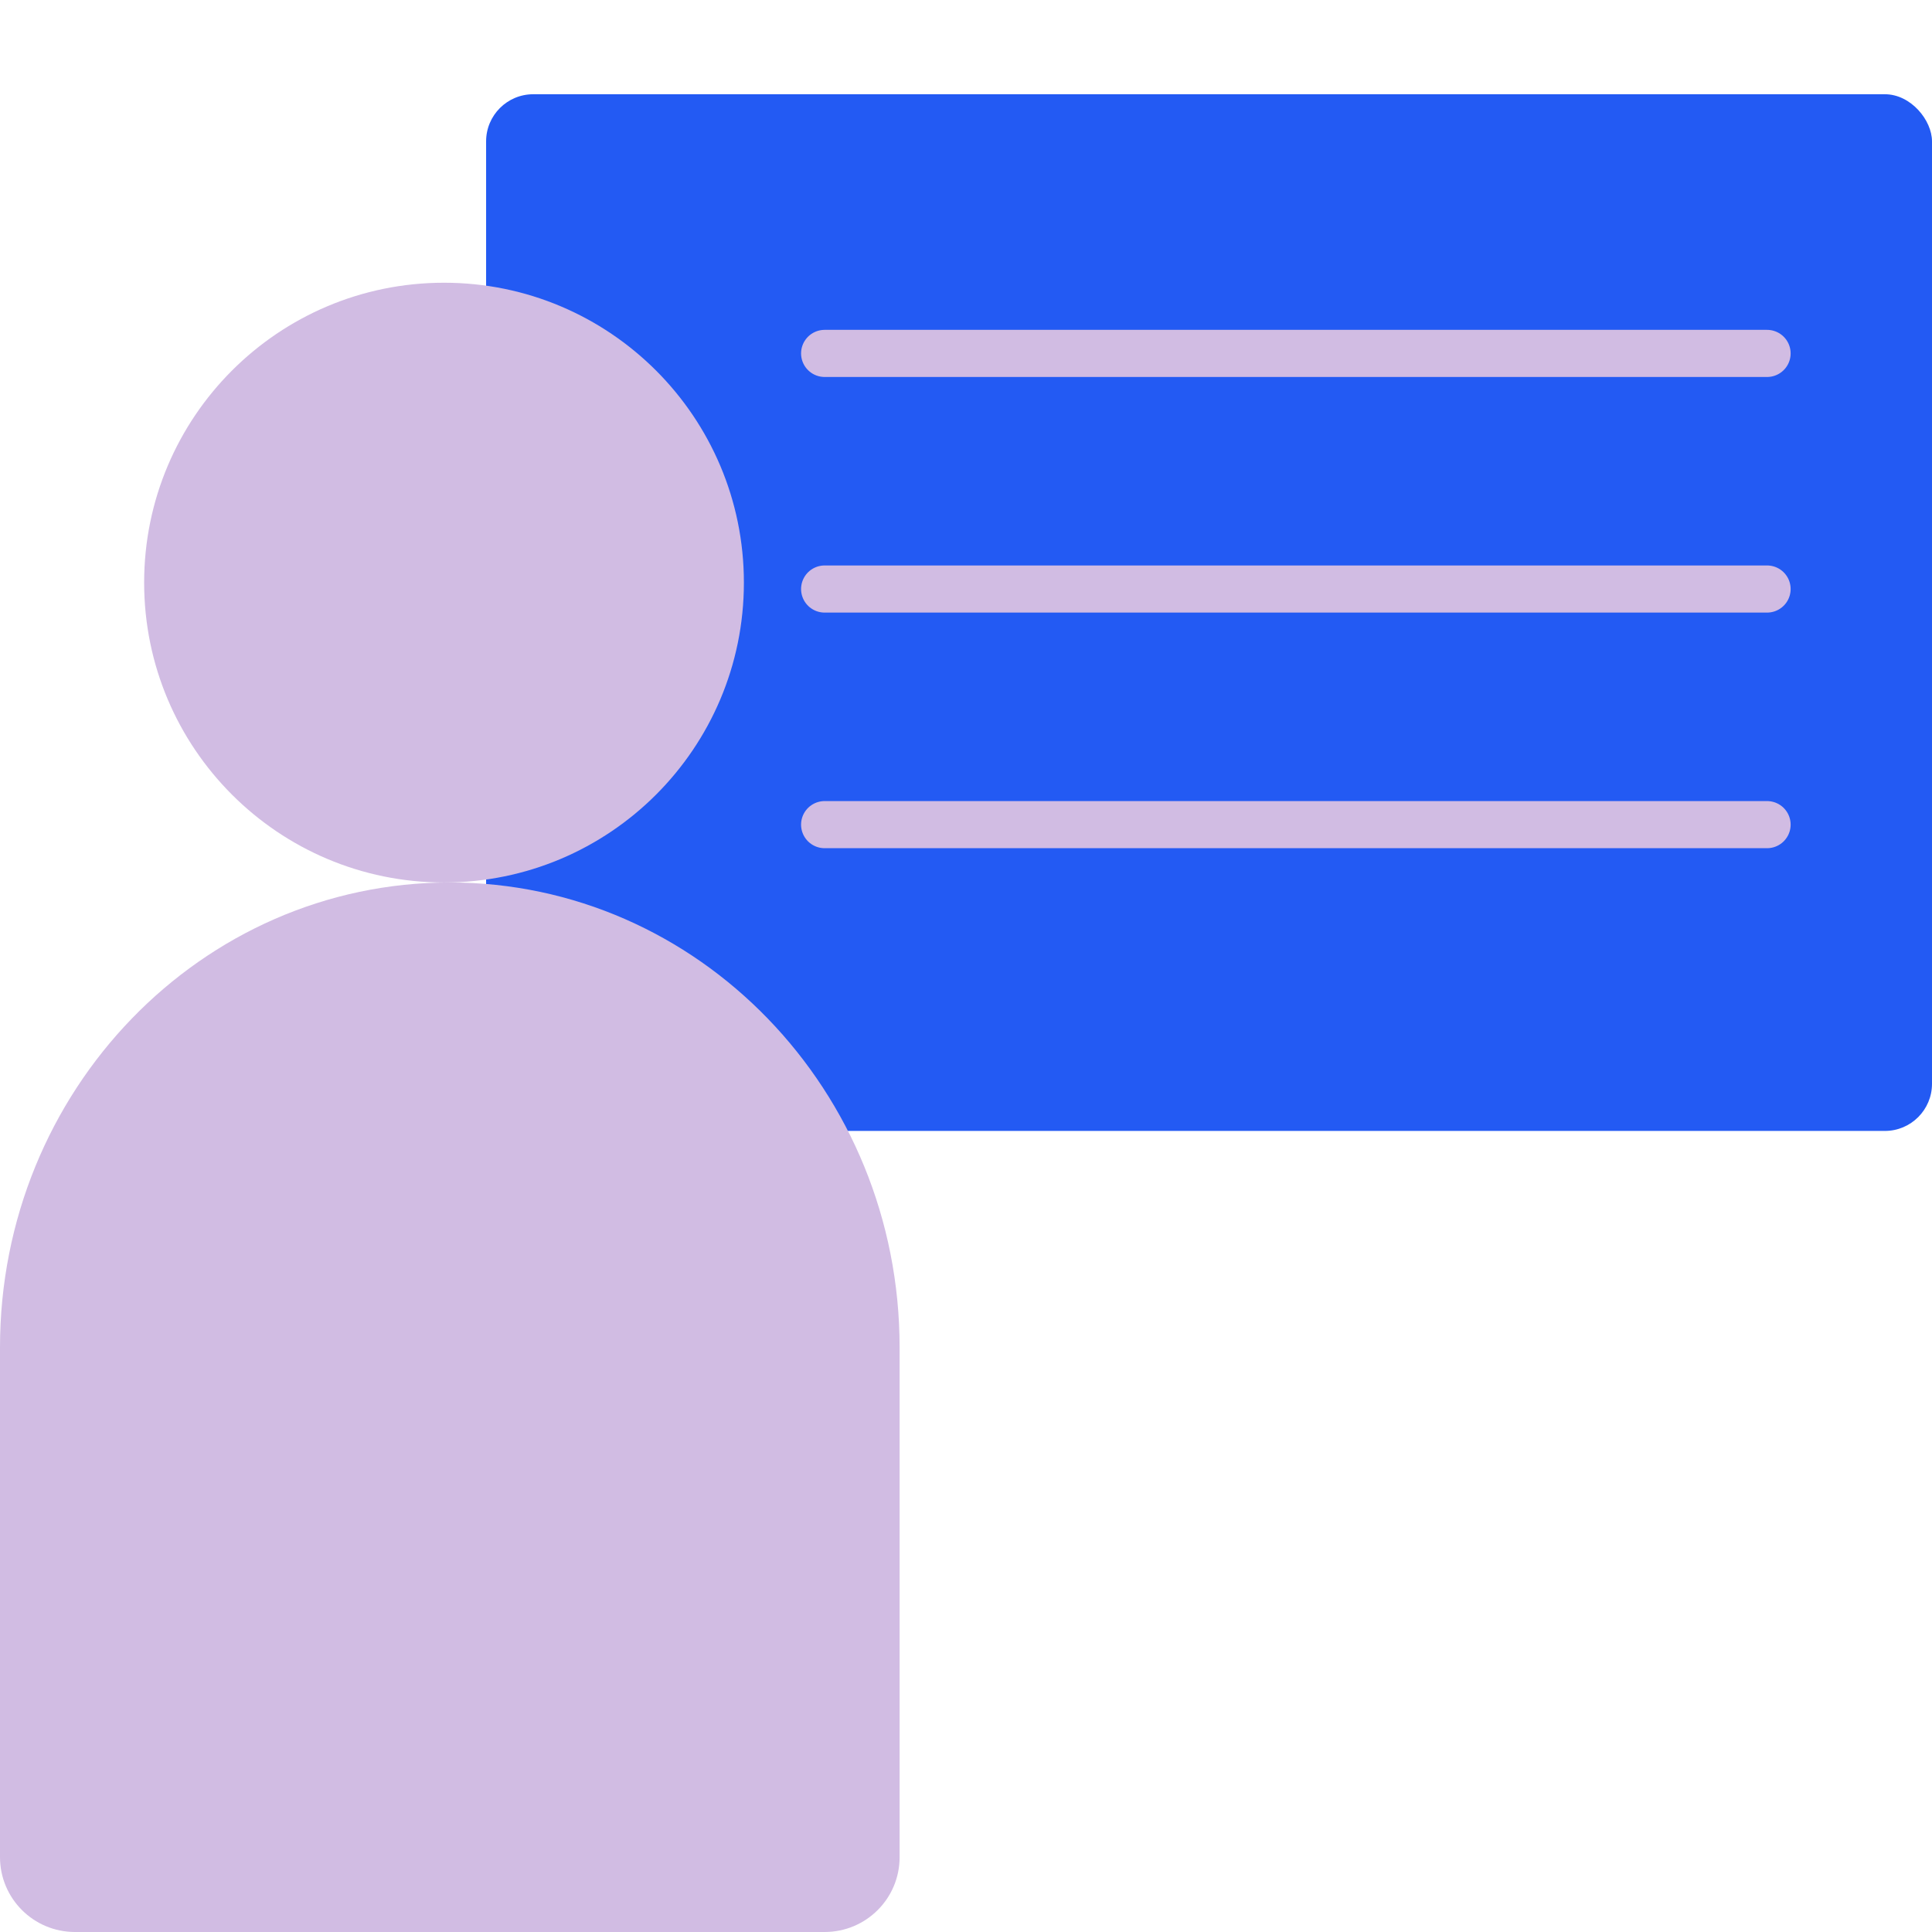
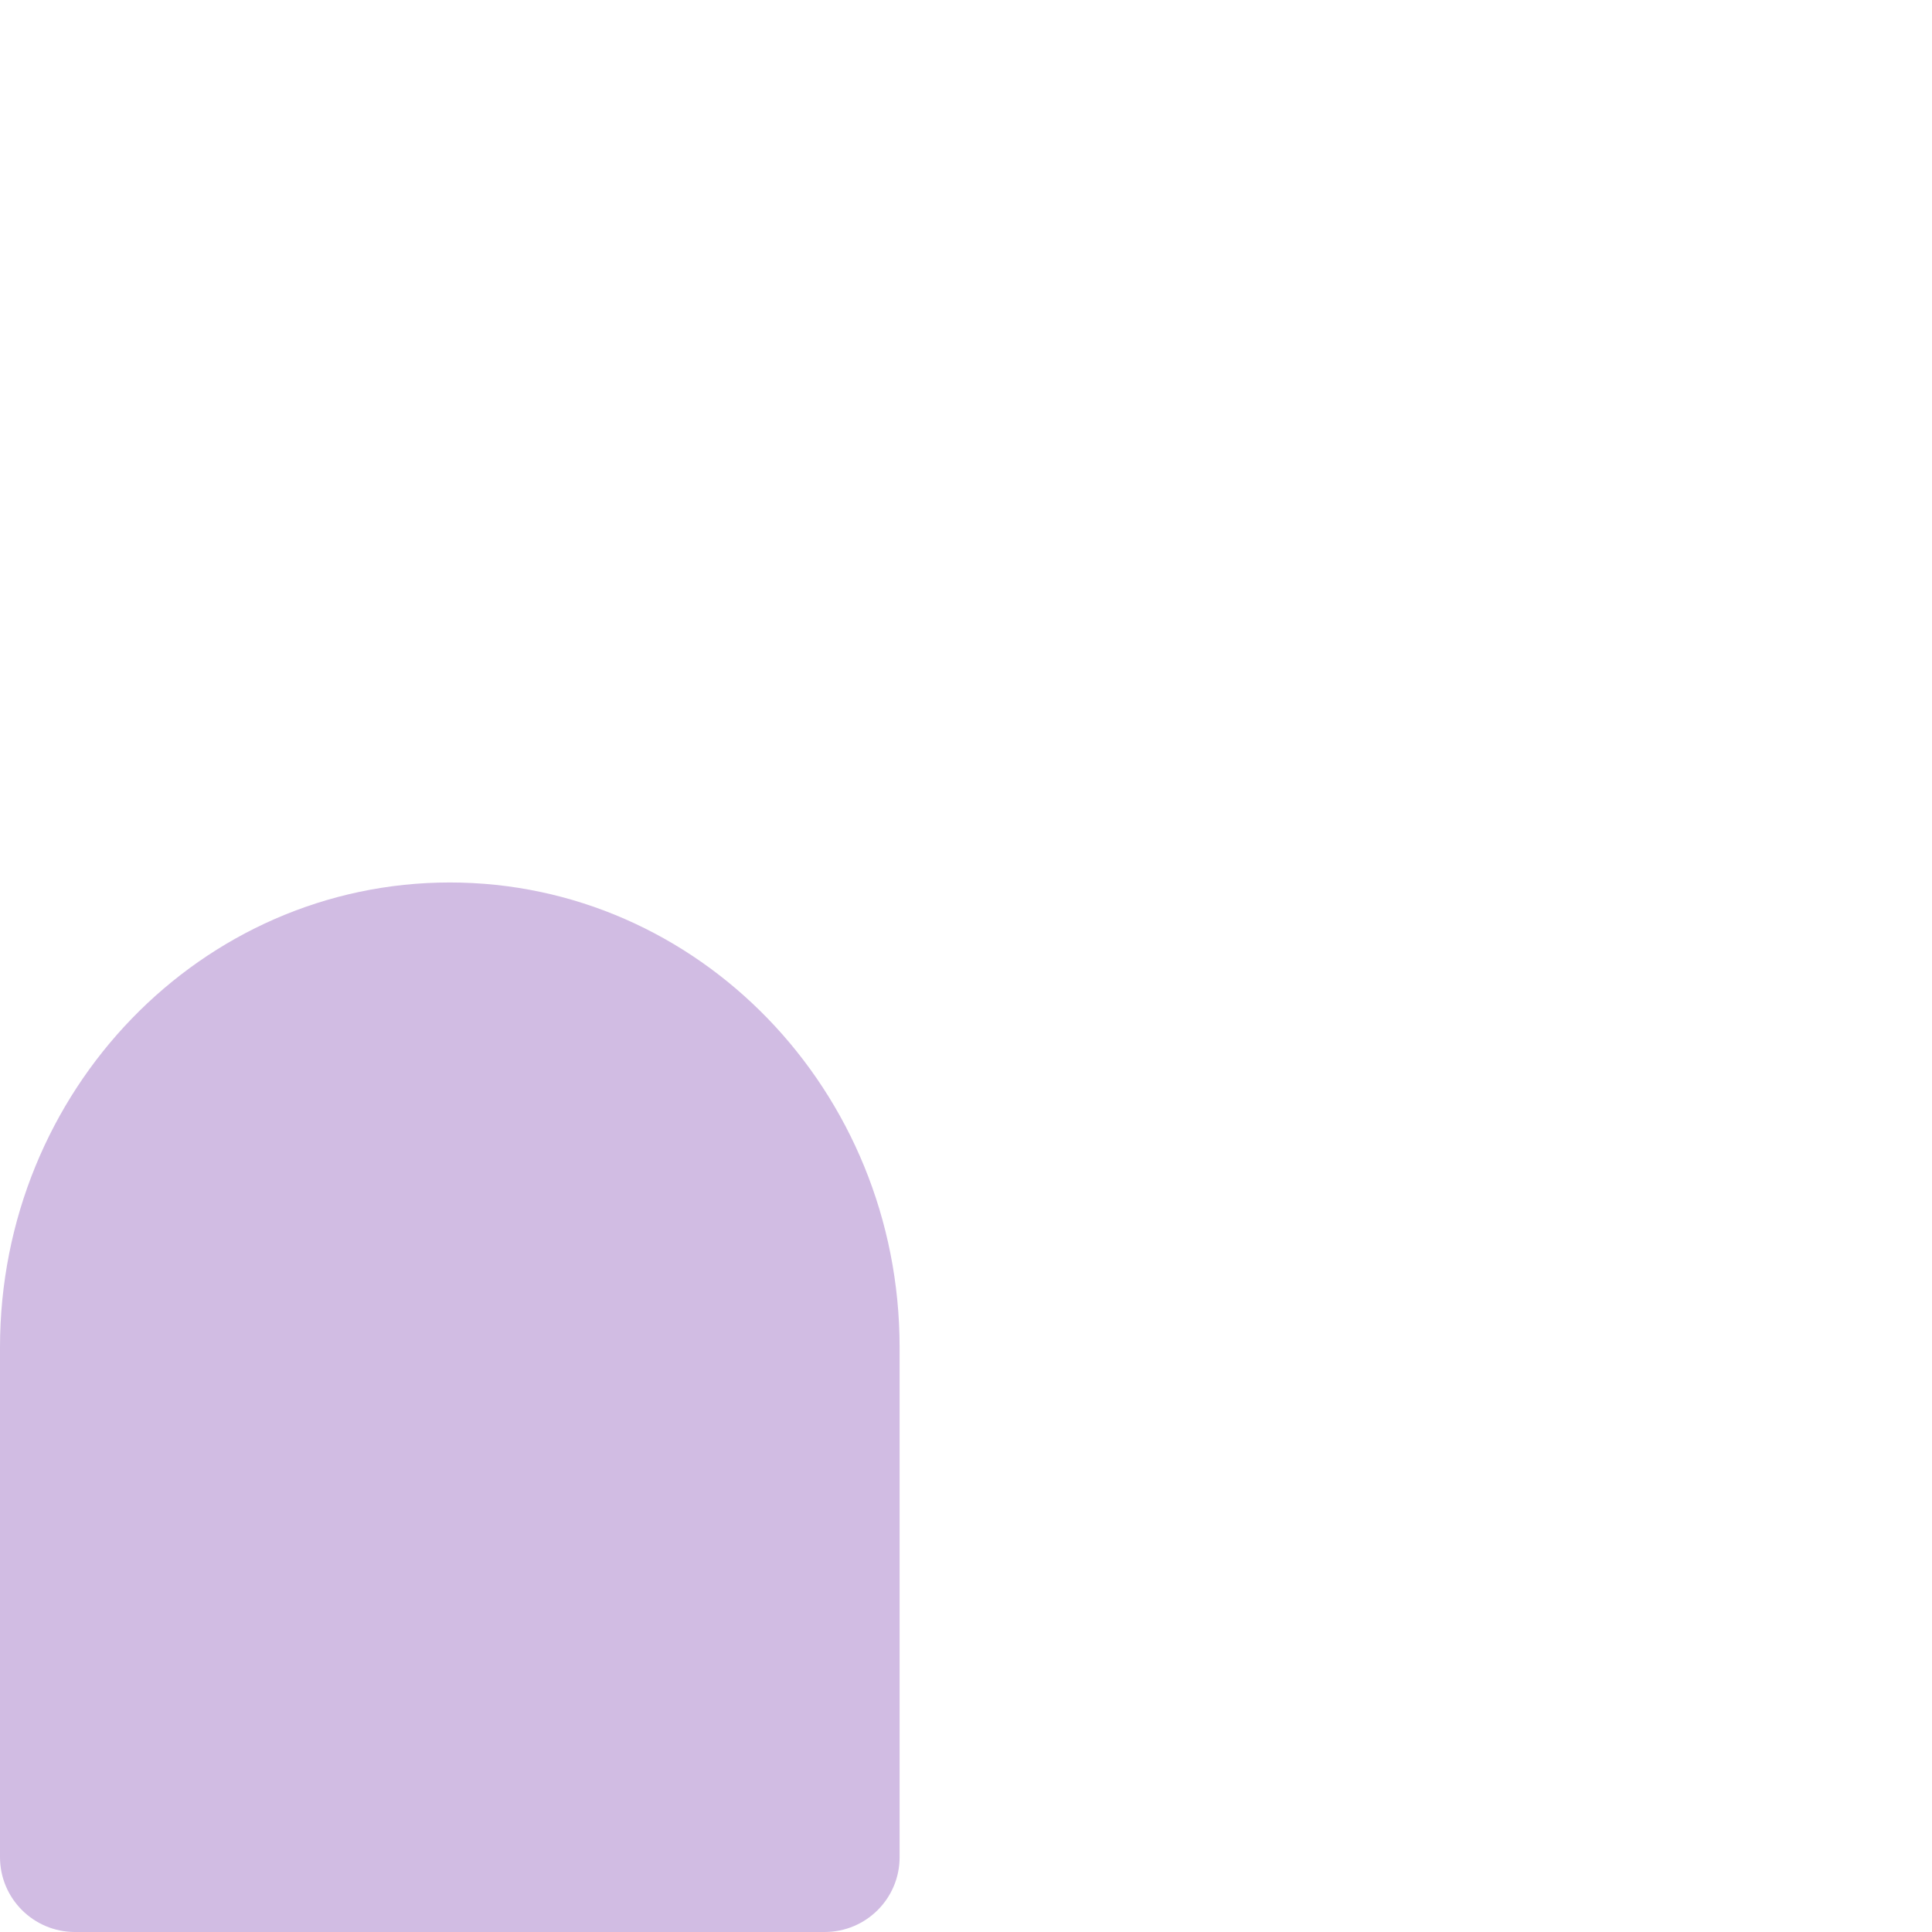
<svg xmlns="http://www.w3.org/2000/svg" width="82" height="82" viewBox="0 0 82 82" fill="none">
  <g clip-path="url(#clip0_9423_4430)">
-     <rect x="20.632" y="4" width="61.368" height="44" rx="2" fill="#235AF3" />
-     <line x1="35" y1="25" x2="75" y2="25" stroke="#D1BCE3" stroke-width="2" stroke-linecap="round" />
-     <line x1="35" y1="15" x2="75" y2="15" stroke="#D1BCE3" stroke-width="2" stroke-linecap="round" />
-     <line x1="35" y1="35" x2="75" y2="35" stroke="#D1BCE3" stroke-width="2" stroke-linecap="round" />
-     <path d="M18.845 37.455C25.875 37.455 31.573 31.756 31.573 24.727C31.573 17.698 25.875 12 18.845 12C11.816 12 6.118 17.698 6.118 24.727C6.118 31.756 11.816 37.455 18.845 37.455Z" fill="#D1BCE3" />
    <path d="M38.182 57.19C38.182 64.885 38.182 74.083 38.182 78.825C38.182 80.582 36.757 82 35 82H3.182C1.425 82 0 80.578 0 78.821C0 73.103 0 61.294 0 57.19C0 46.29 8.547 37.455 19.091 37.455C29.634 37.455 38.182 46.29 38.182 57.19Z" fill="#D1BCE3" />
  </g>
  <defs>
    <clipPath id="clip0_9423_4430">
      <rect width="82" height="82" fill="white" />
    </clipPath>
  </defs>
</svg>